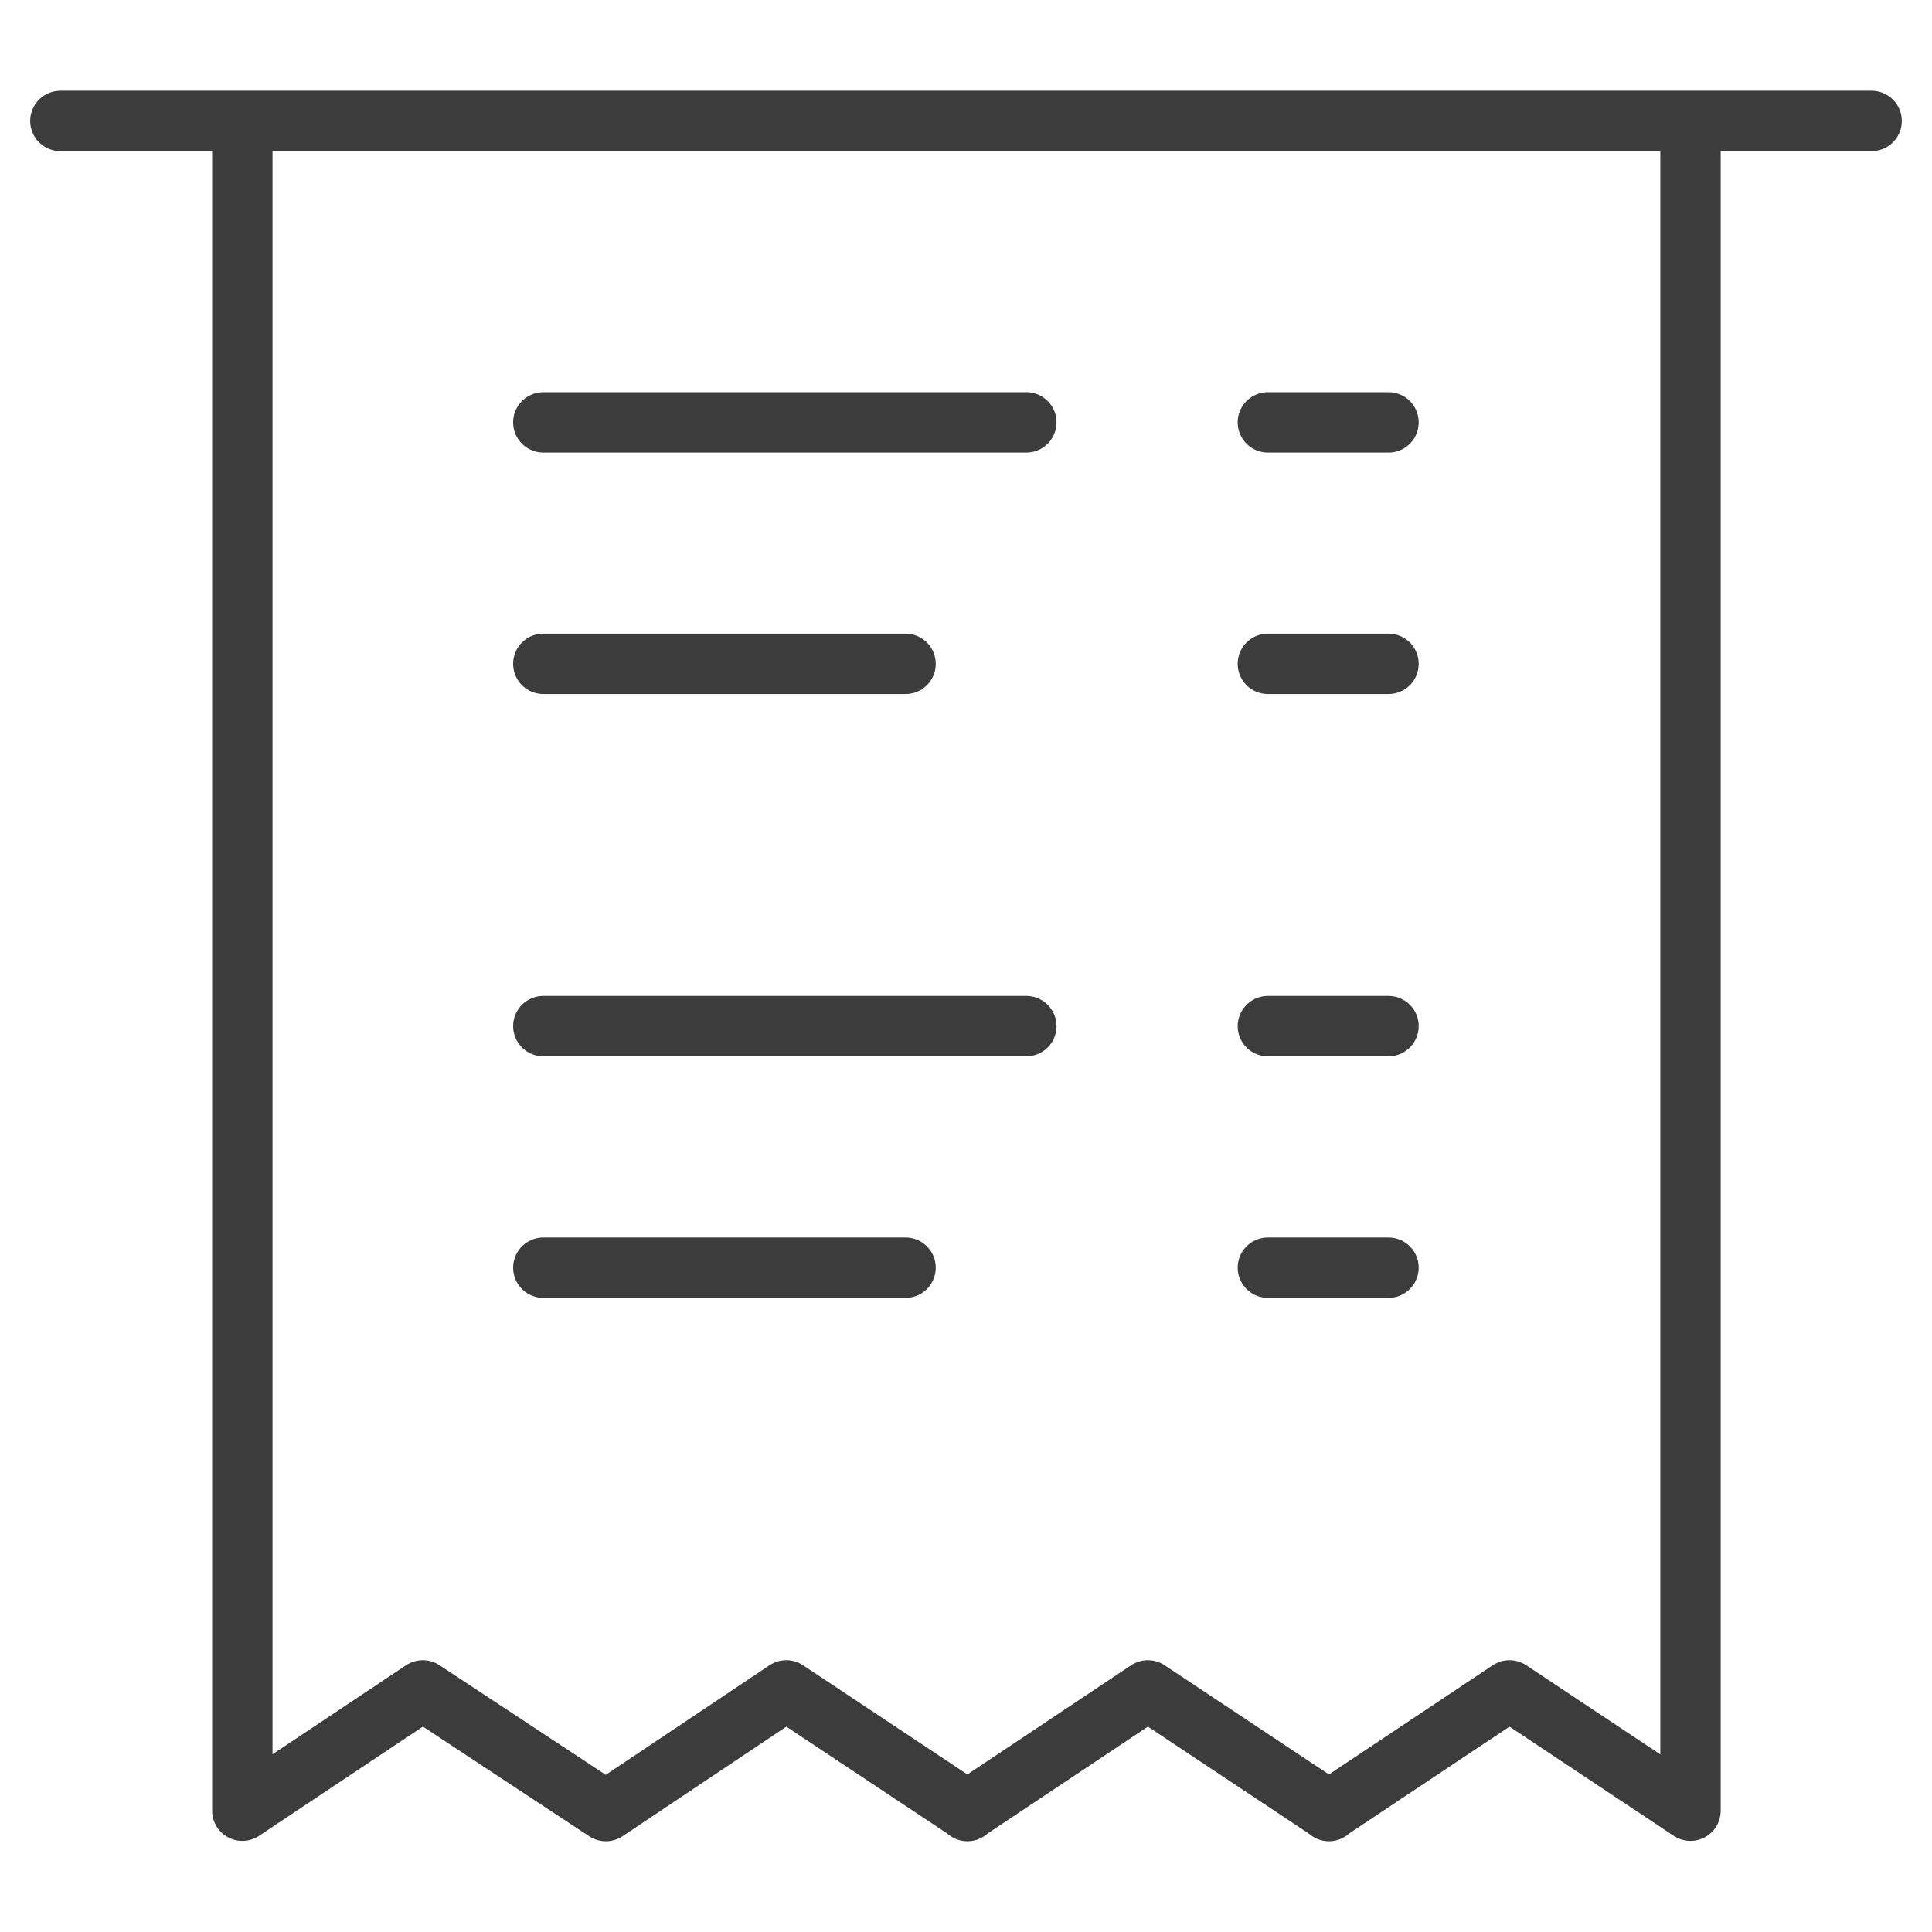
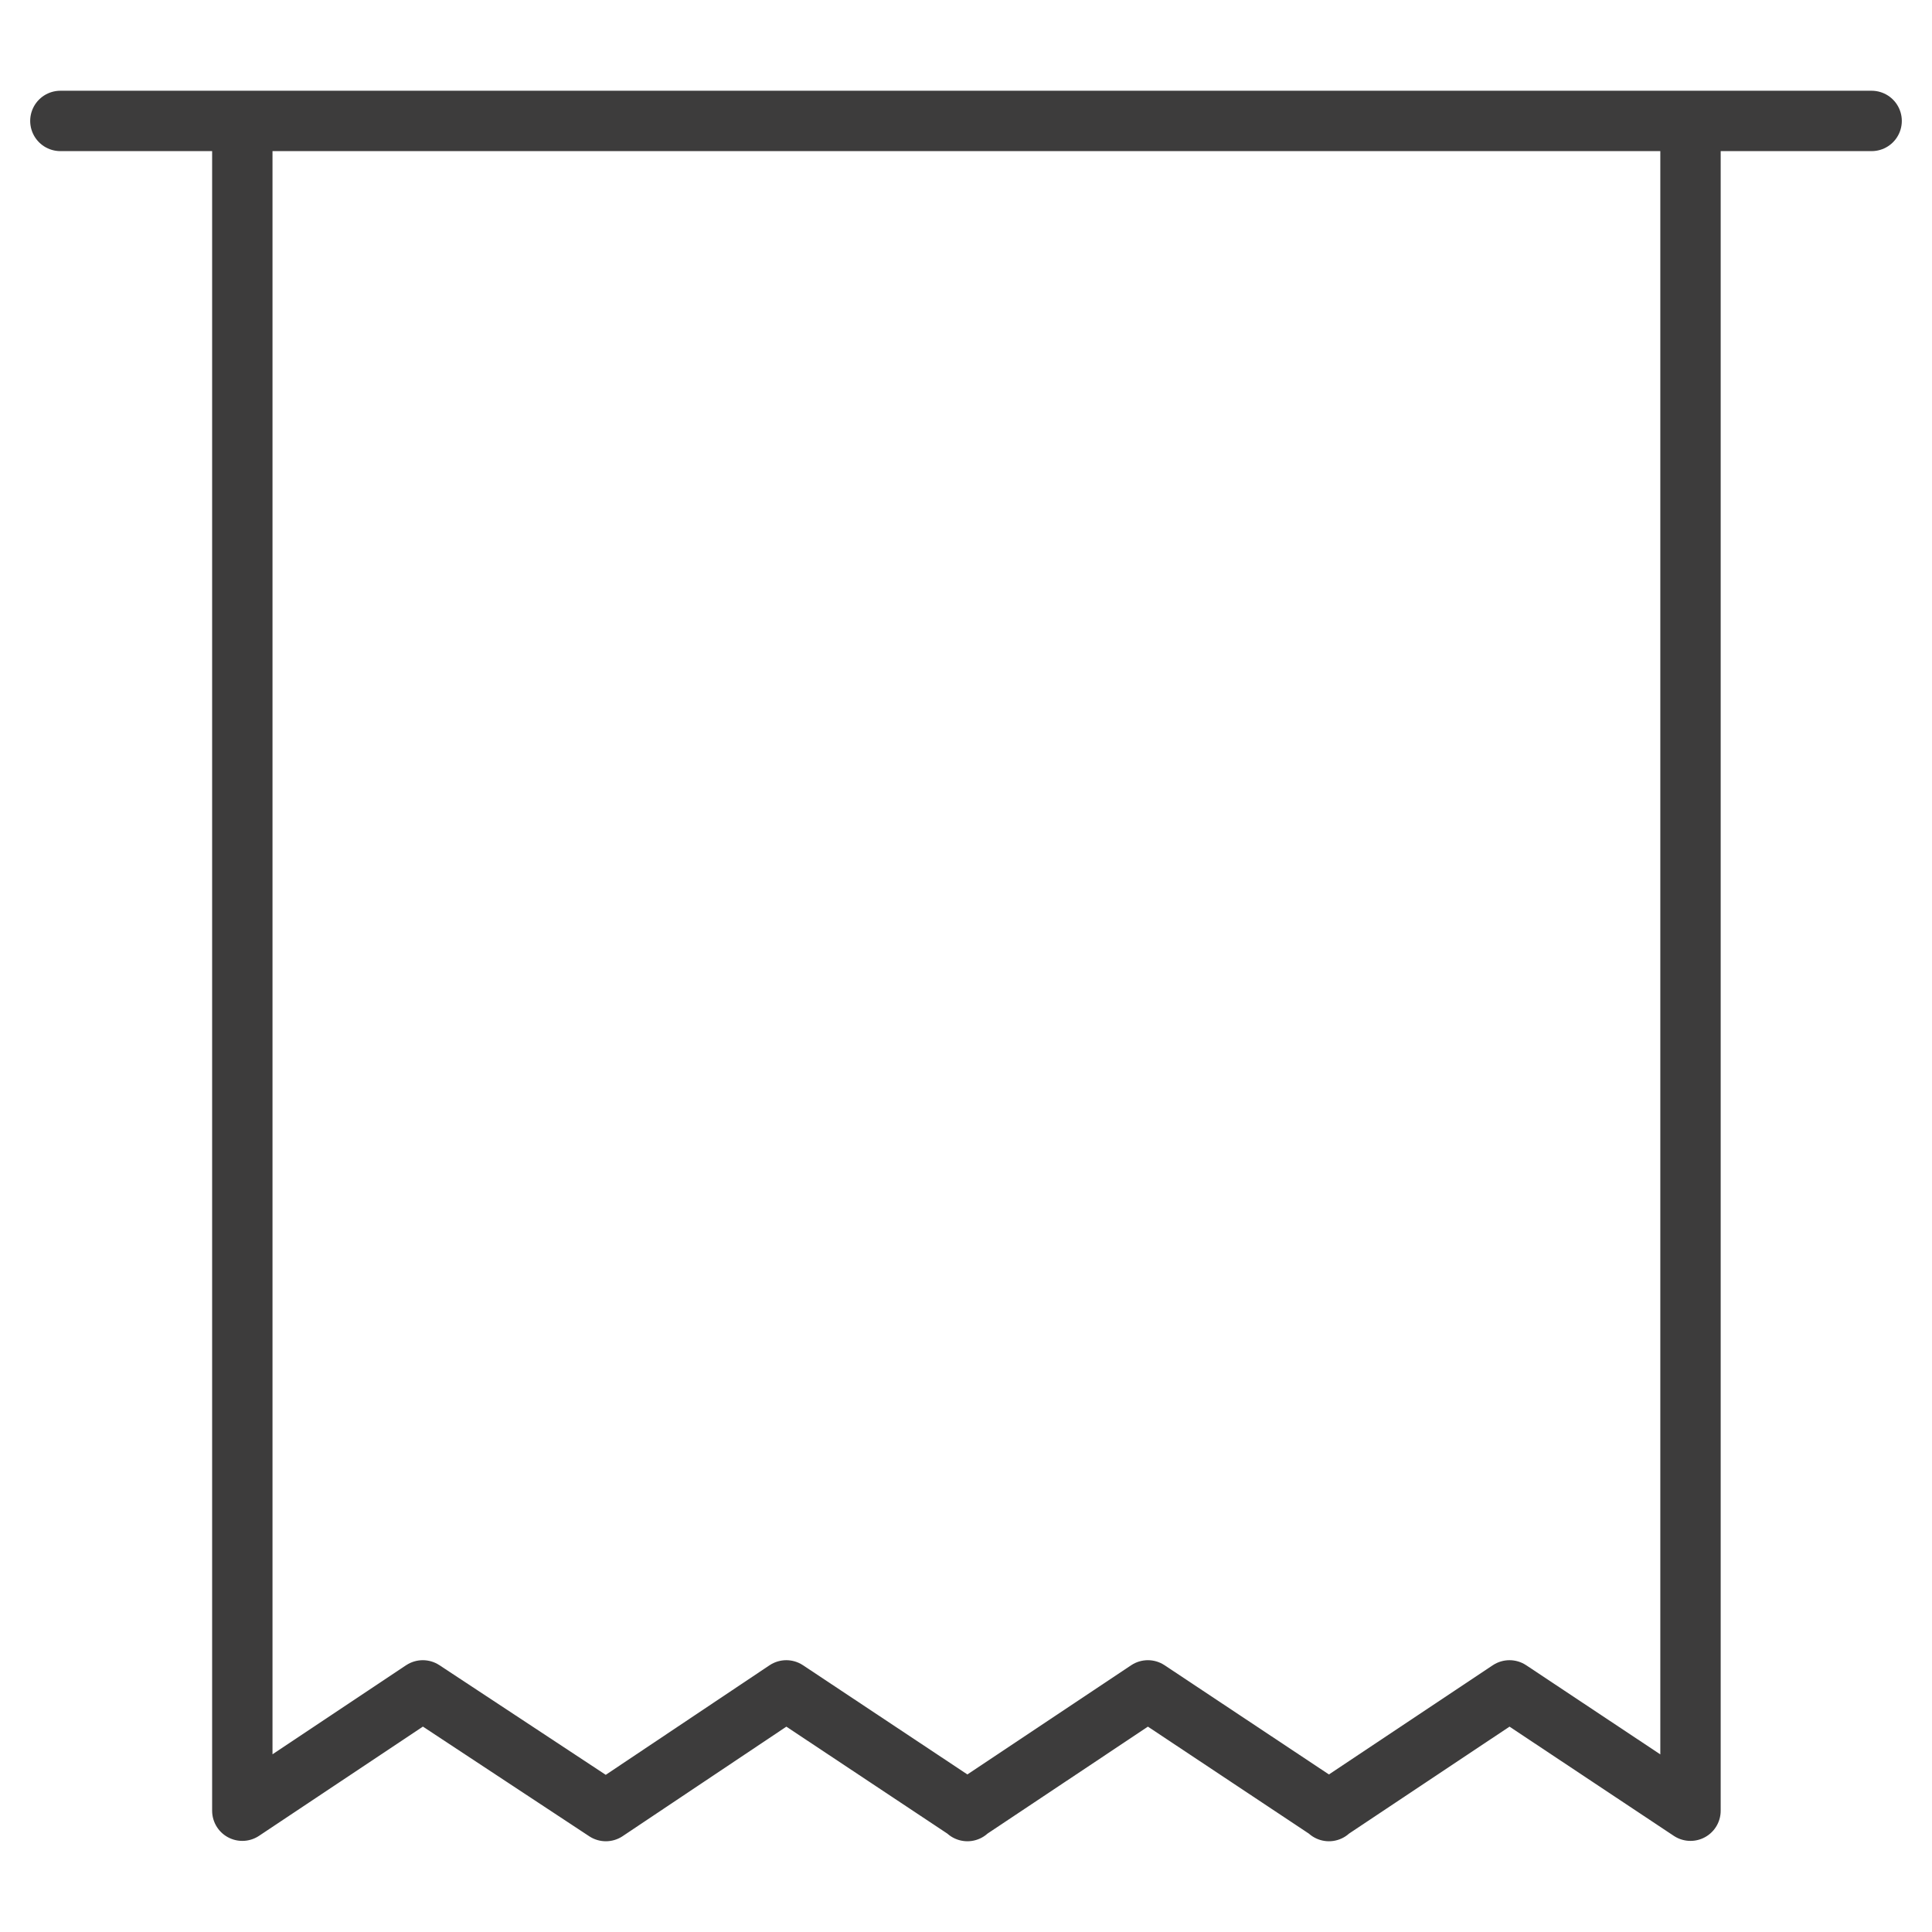
<svg xmlns="http://www.w3.org/2000/svg" viewBox="0 0 64 64" aria-labelledby="title" aria-describedby="desc" role="img" width="64" height="64">
  <title>Receipt</title>
  <desc>A line styled icon from Orion Icon Library.</desc>
-   <path d="M17.998 13.992h16m-16 20h16m-16-12.002h12m-12 20.004h12M42 13.992h3.996m-3.996 20h3.996M42 21.99h3.996M42 41.994h3.996" stroke-width="2" stroke-miterlimit="10" stroke="#3d3c3c" fill="none" data-name="layer2" stroke-linejoin="round" stroke-linecap="round" />
  <path d="M8.027 4.006v55.976l5.979-3.986 6.064 3.998 5.977-3.998 6 3.986 5.978-3.986 5.998 3.986 5.981-3.986L56 59.982V4.006M44.023 59.994v-.012.012zm-11.976 0v-.012.012zM2 4.006h60" stroke-width="2" stroke-miterlimit="10" stroke="#3d3c3c" fill="none" data-name="layer1" stroke-linejoin="round" stroke-linecap="round" />
</svg>